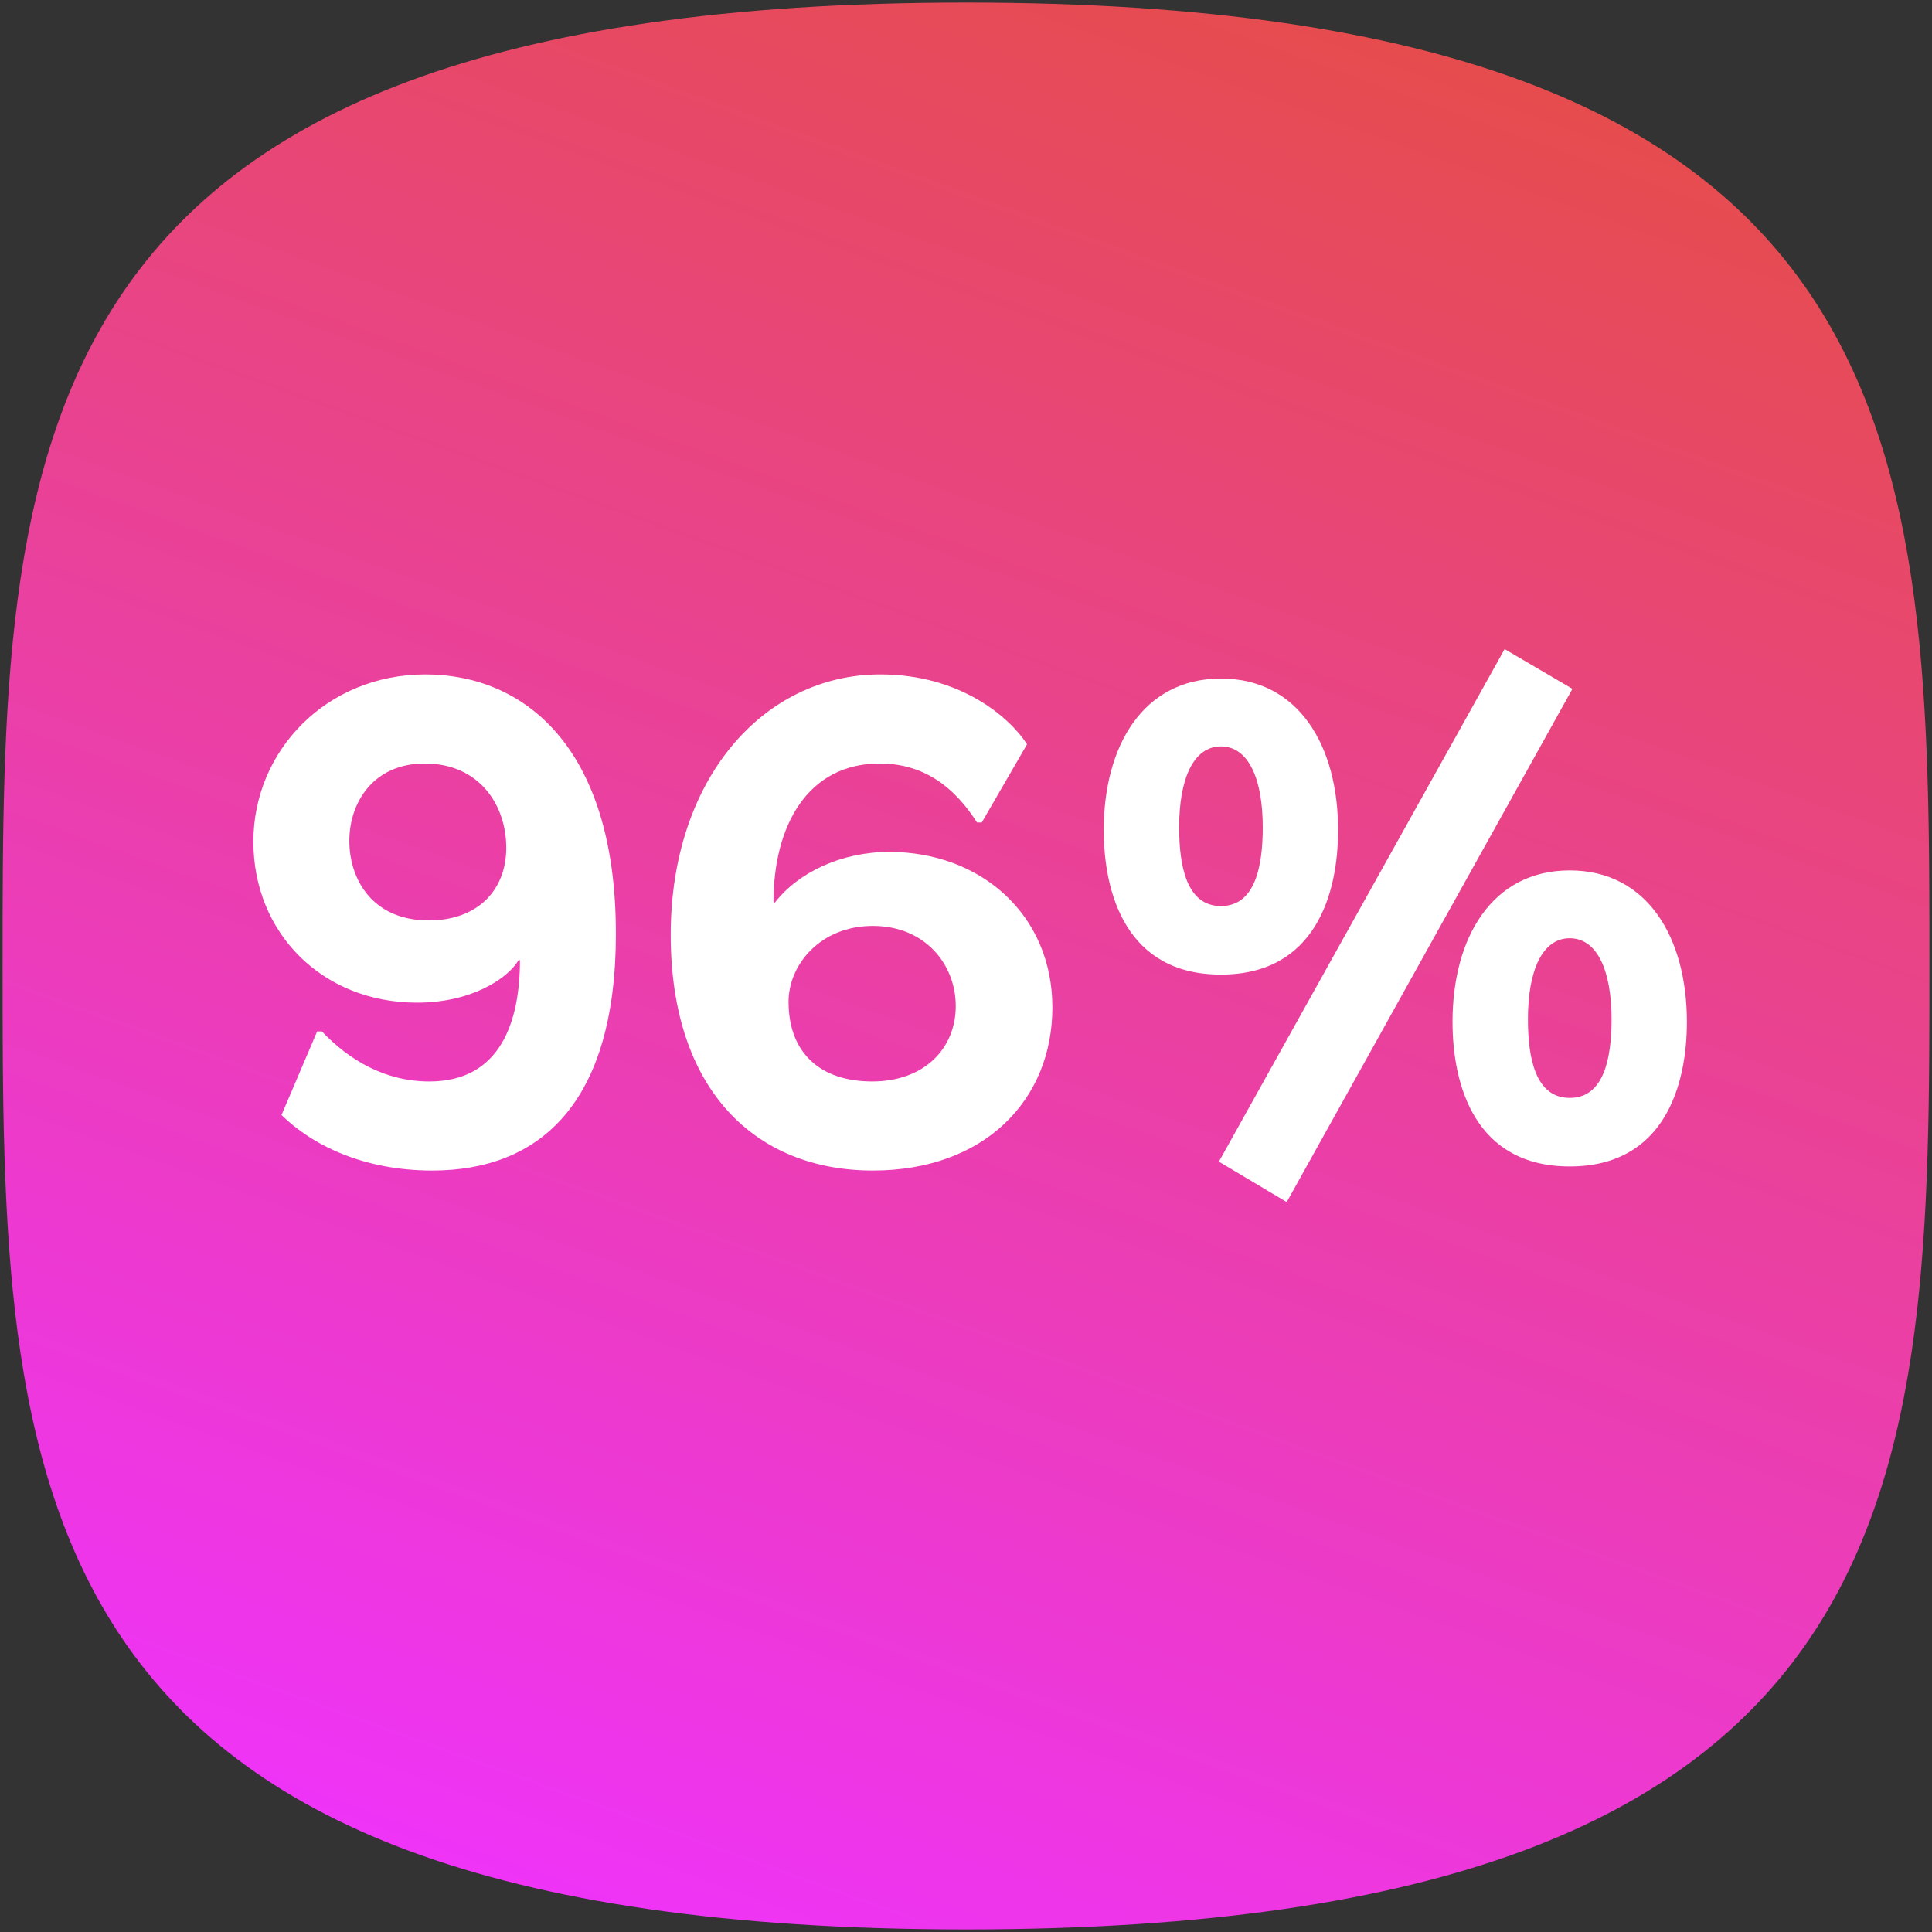
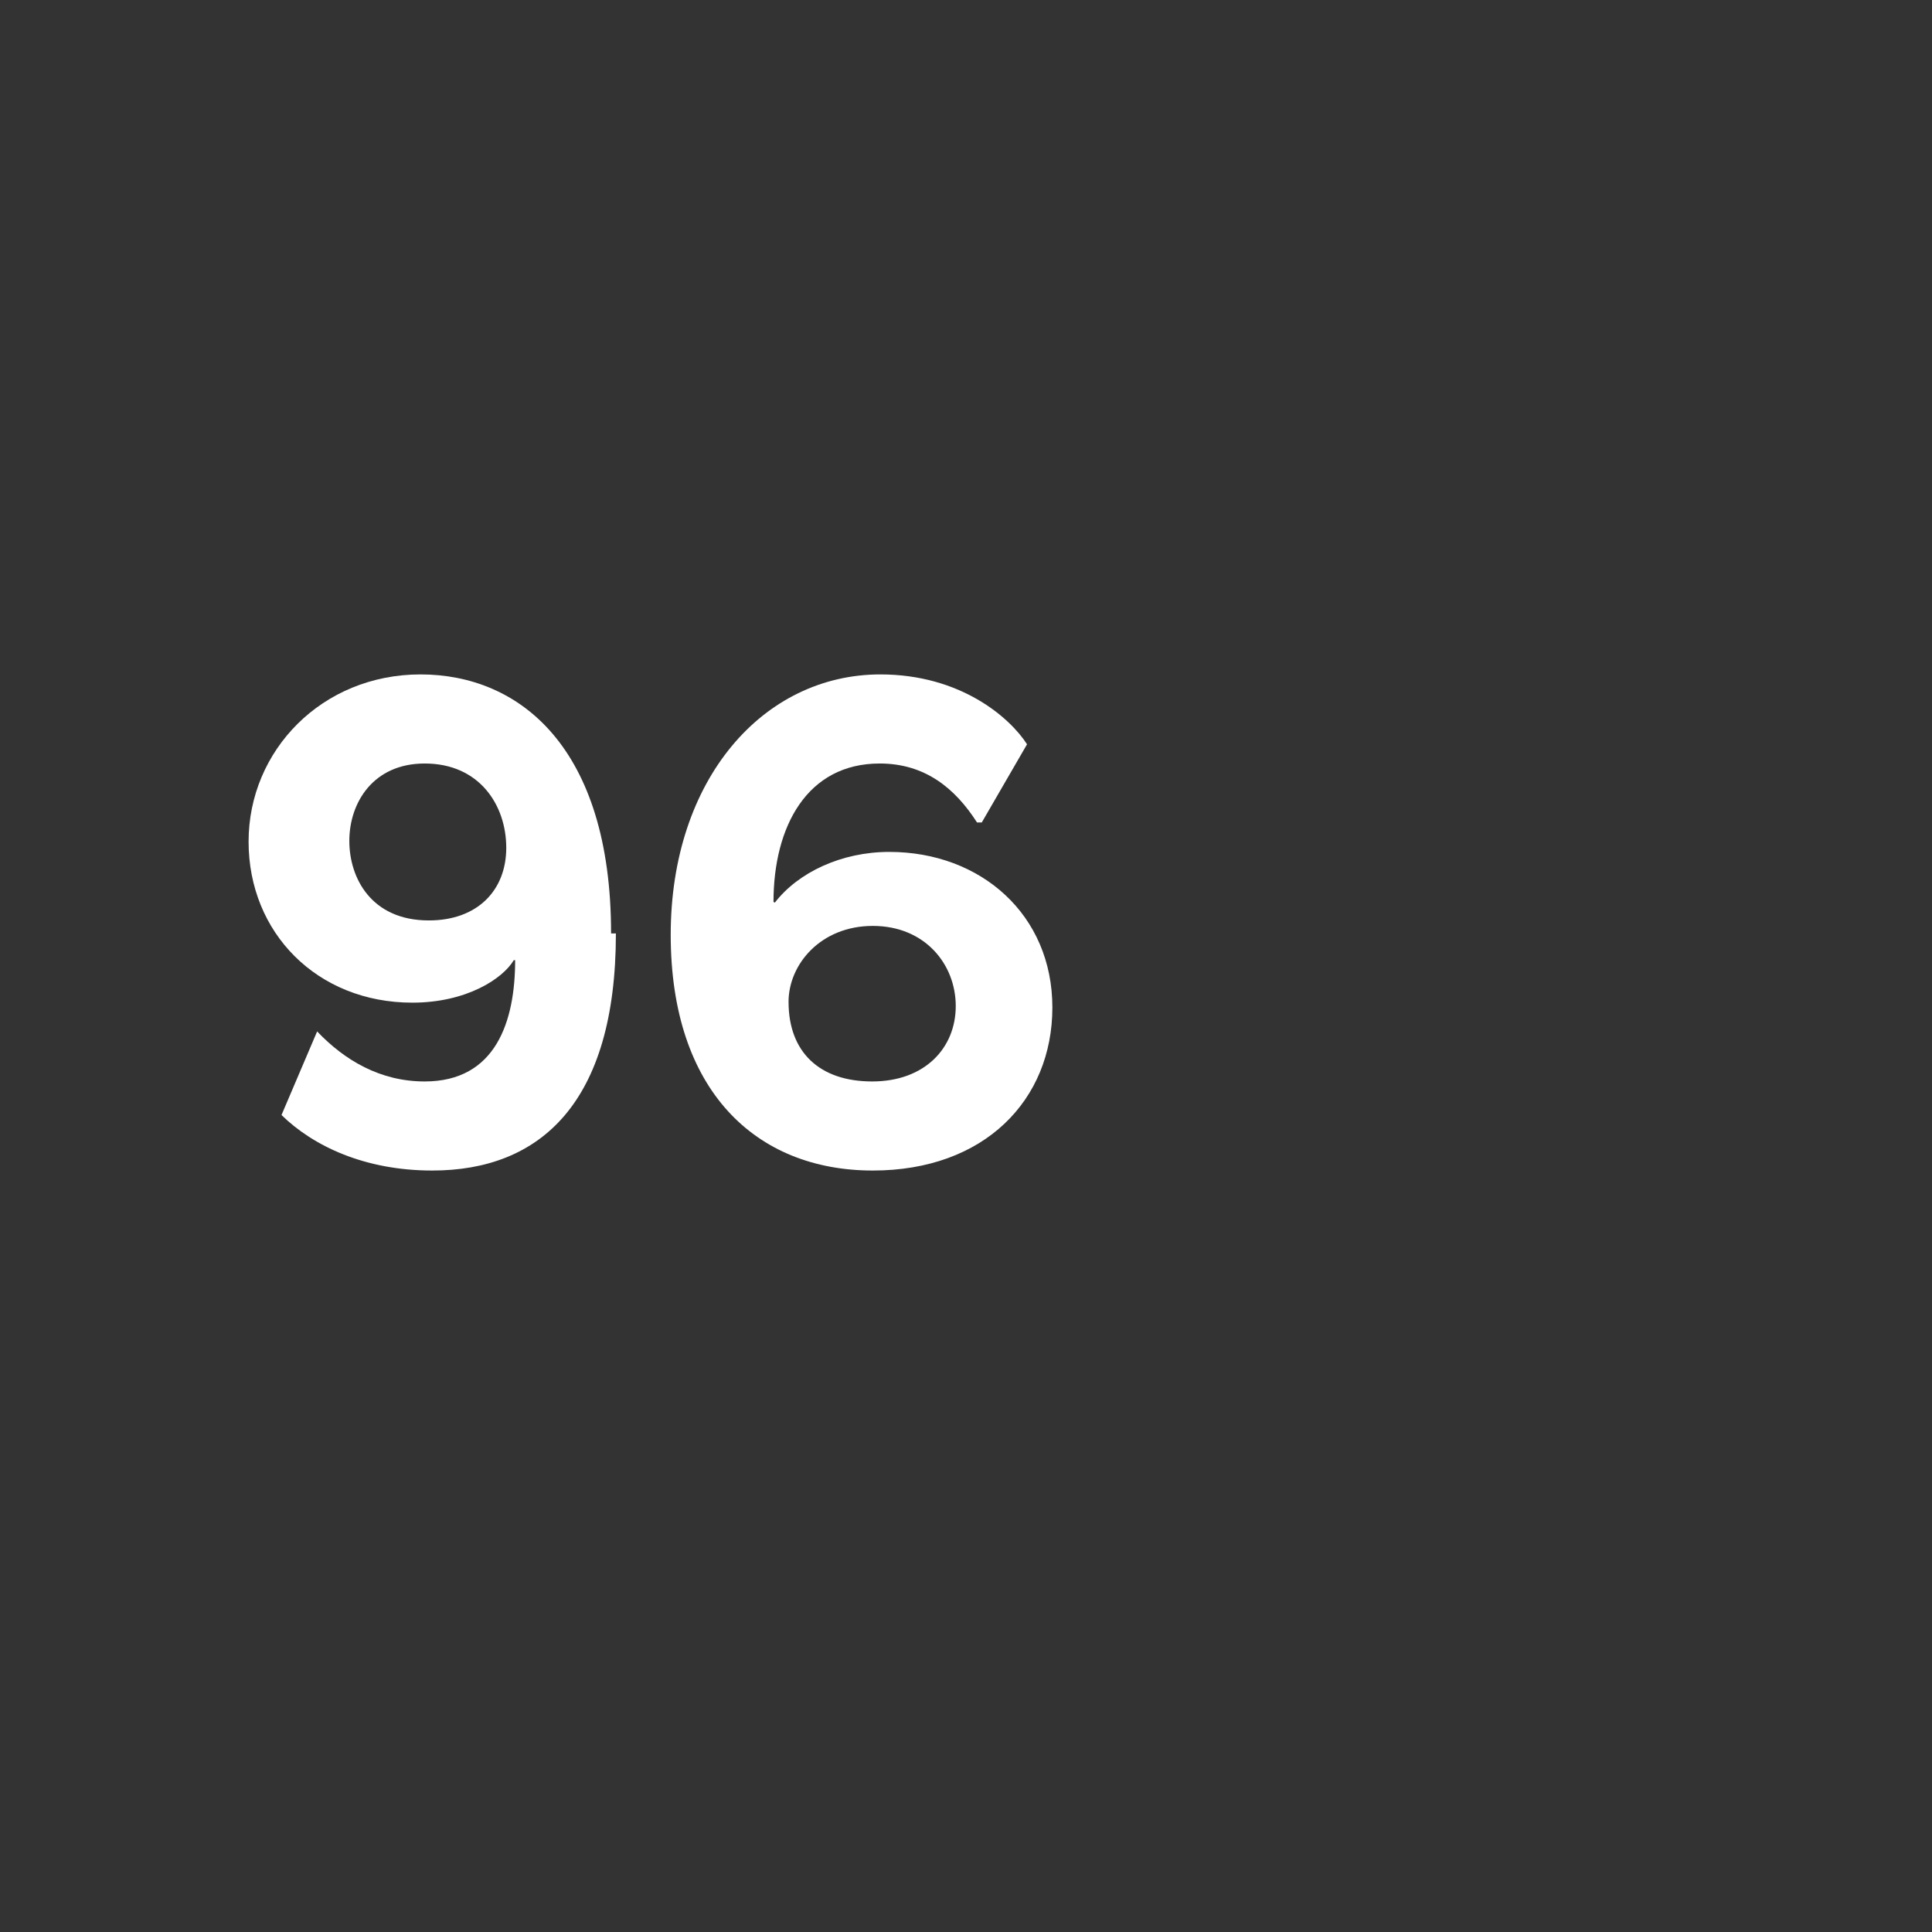
<svg xmlns="http://www.w3.org/2000/svg" id="uuid-74507d12-e39f-4cf3-b5ad-17c6507e0cd0" viewBox="0 0 750 750">
  <rect x="0" y="0" width="750" height="750" fill="#333333" stroke="none" />
  <defs>
    <linearGradient id="uuid-901a633a-0620-42f6-9669-8208e838838e" x1="507.71" y1="-4104.37" x2="238.43" y2="-4852.37" gradientTransform="translate(0 -4098) scale(1 -1)" gradientUnits="userSpaceOnUse">
      <stop offset="0" stop-color="#e64c4e" />
      <stop offset="1" stop-color="#ef33f9" />
    </linearGradient>
  </defs>
-   <path d="m375,1c374,0,374,175.31,374,374s0,374-374,374S1,573.69,1,375,1,1,375,1Z" fill="url(#uuid-901a633a-0620-42f6-9669-8208e838838e)" stroke-width="0" />
-   <path d="m239.09,362.36c0,65.97-29.53,92.04-71.29,92.04-26.33,0-46.29-9.58-58.52-21.55l13.83-32.45h1.86c10.64,11.17,24.47,19.42,41.76,19.42,27.67,0,35.11-23.41,35.11-47.08h-.53c-4.26,7.18-18.35,16.49-39.37,16.49-36.97,0-63.58-27.13-63.58-62.51s28.46-64.91,66.77-64.91,73.95,28.2,73.95,100.55Zm-103.48-35.91c0,14.36,8.51,30.86,30.86,30.86,18.89,0,30.06-11.7,30.06-28.2s-10.37-32.72-31.66-32.72c-19.95,0-29.26,15.16-29.26,30.06Z" fill="#fff" stroke-width="0" />
+   <path d="m239.09,362.36c0,65.97-29.53,92.04-71.29,92.04-26.33,0-46.29-9.58-58.52-21.55l13.83-32.45c10.64,11.17,24.47,19.42,41.76,19.42,27.67,0,35.11-23.41,35.11-47.08h-.53c-4.26,7.18-18.35,16.49-39.37,16.49-36.97,0-63.58-27.13-63.58-62.51s28.46-64.91,66.77-64.91,73.95,28.2,73.95,100.55Zm-103.48-35.91c0,14.36,8.51,30.86,30.86,30.86,18.89,0,30.06-11.7,30.06-28.2s-10.37-32.72-31.66-32.72c-19.95,0-29.26,15.16-29.26,30.06Z" fill="#fff" stroke-width="0" />
  <path d="m398.69,288.94l-17.56,30.33h-1.86c-8.51-13.3-20.22-22.88-37.77-22.88-28.2,0-41.23,24.47-41.23,53.73l.53.27c9.04-11.7,25.8-19.68,44.42-19.68,35.65,0,63.31,24.47,63.31,60.38s-26.33,63.31-69.69,63.31c-45.49,0-78.47-31.12-78.47-91.51s35.91-101.08,81.4-101.08c31.12,0,50.28,16.76,56.93,27.13Zm-92.57,100.02c0,19.42,11.97,30.86,32.45,30.86s32.45-13.03,32.45-29.26-11.97-31.12-32.19-31.12-32.72,14.9-32.72,29.53Z" fill="#fff" stroke-width="0" />
-   <path d="m519.45,322.2c0,24.74-8.78,56.13-45.49,56.13s-45.49-31.39-45.49-56.13c0-32.45,15.16-58.79,45.49-58.79s45.49,26.33,45.49,58.79Zm-61.71-1.06c0,15.16,2.93,30.59,16.23,30.59s16.23-15.43,16.23-30.59c0-18.89-5.59-31.39-16.23-31.39s-16.23,12.5-16.23,31.39Zm41.76,145.5l-26.33-15.69,110.92-198.97,26.33,15.43-110.92,199.24Zm155.35-69.96c0,24.74-8.78,56.13-45.49,56.13s-45.49-31.39-45.49-56.13c0-32.45,15.16-58.79,45.49-58.79s45.49,26.33,45.49,58.79Zm-61.71-1.06c0,15.16,2.93,30.59,16.23,30.59s16.23-15.43,16.23-30.59c0-18.89-5.59-31.39-16.23-31.39s-16.23,12.5-16.23,31.39Z" fill="#fff" stroke-width="0" />
</svg>